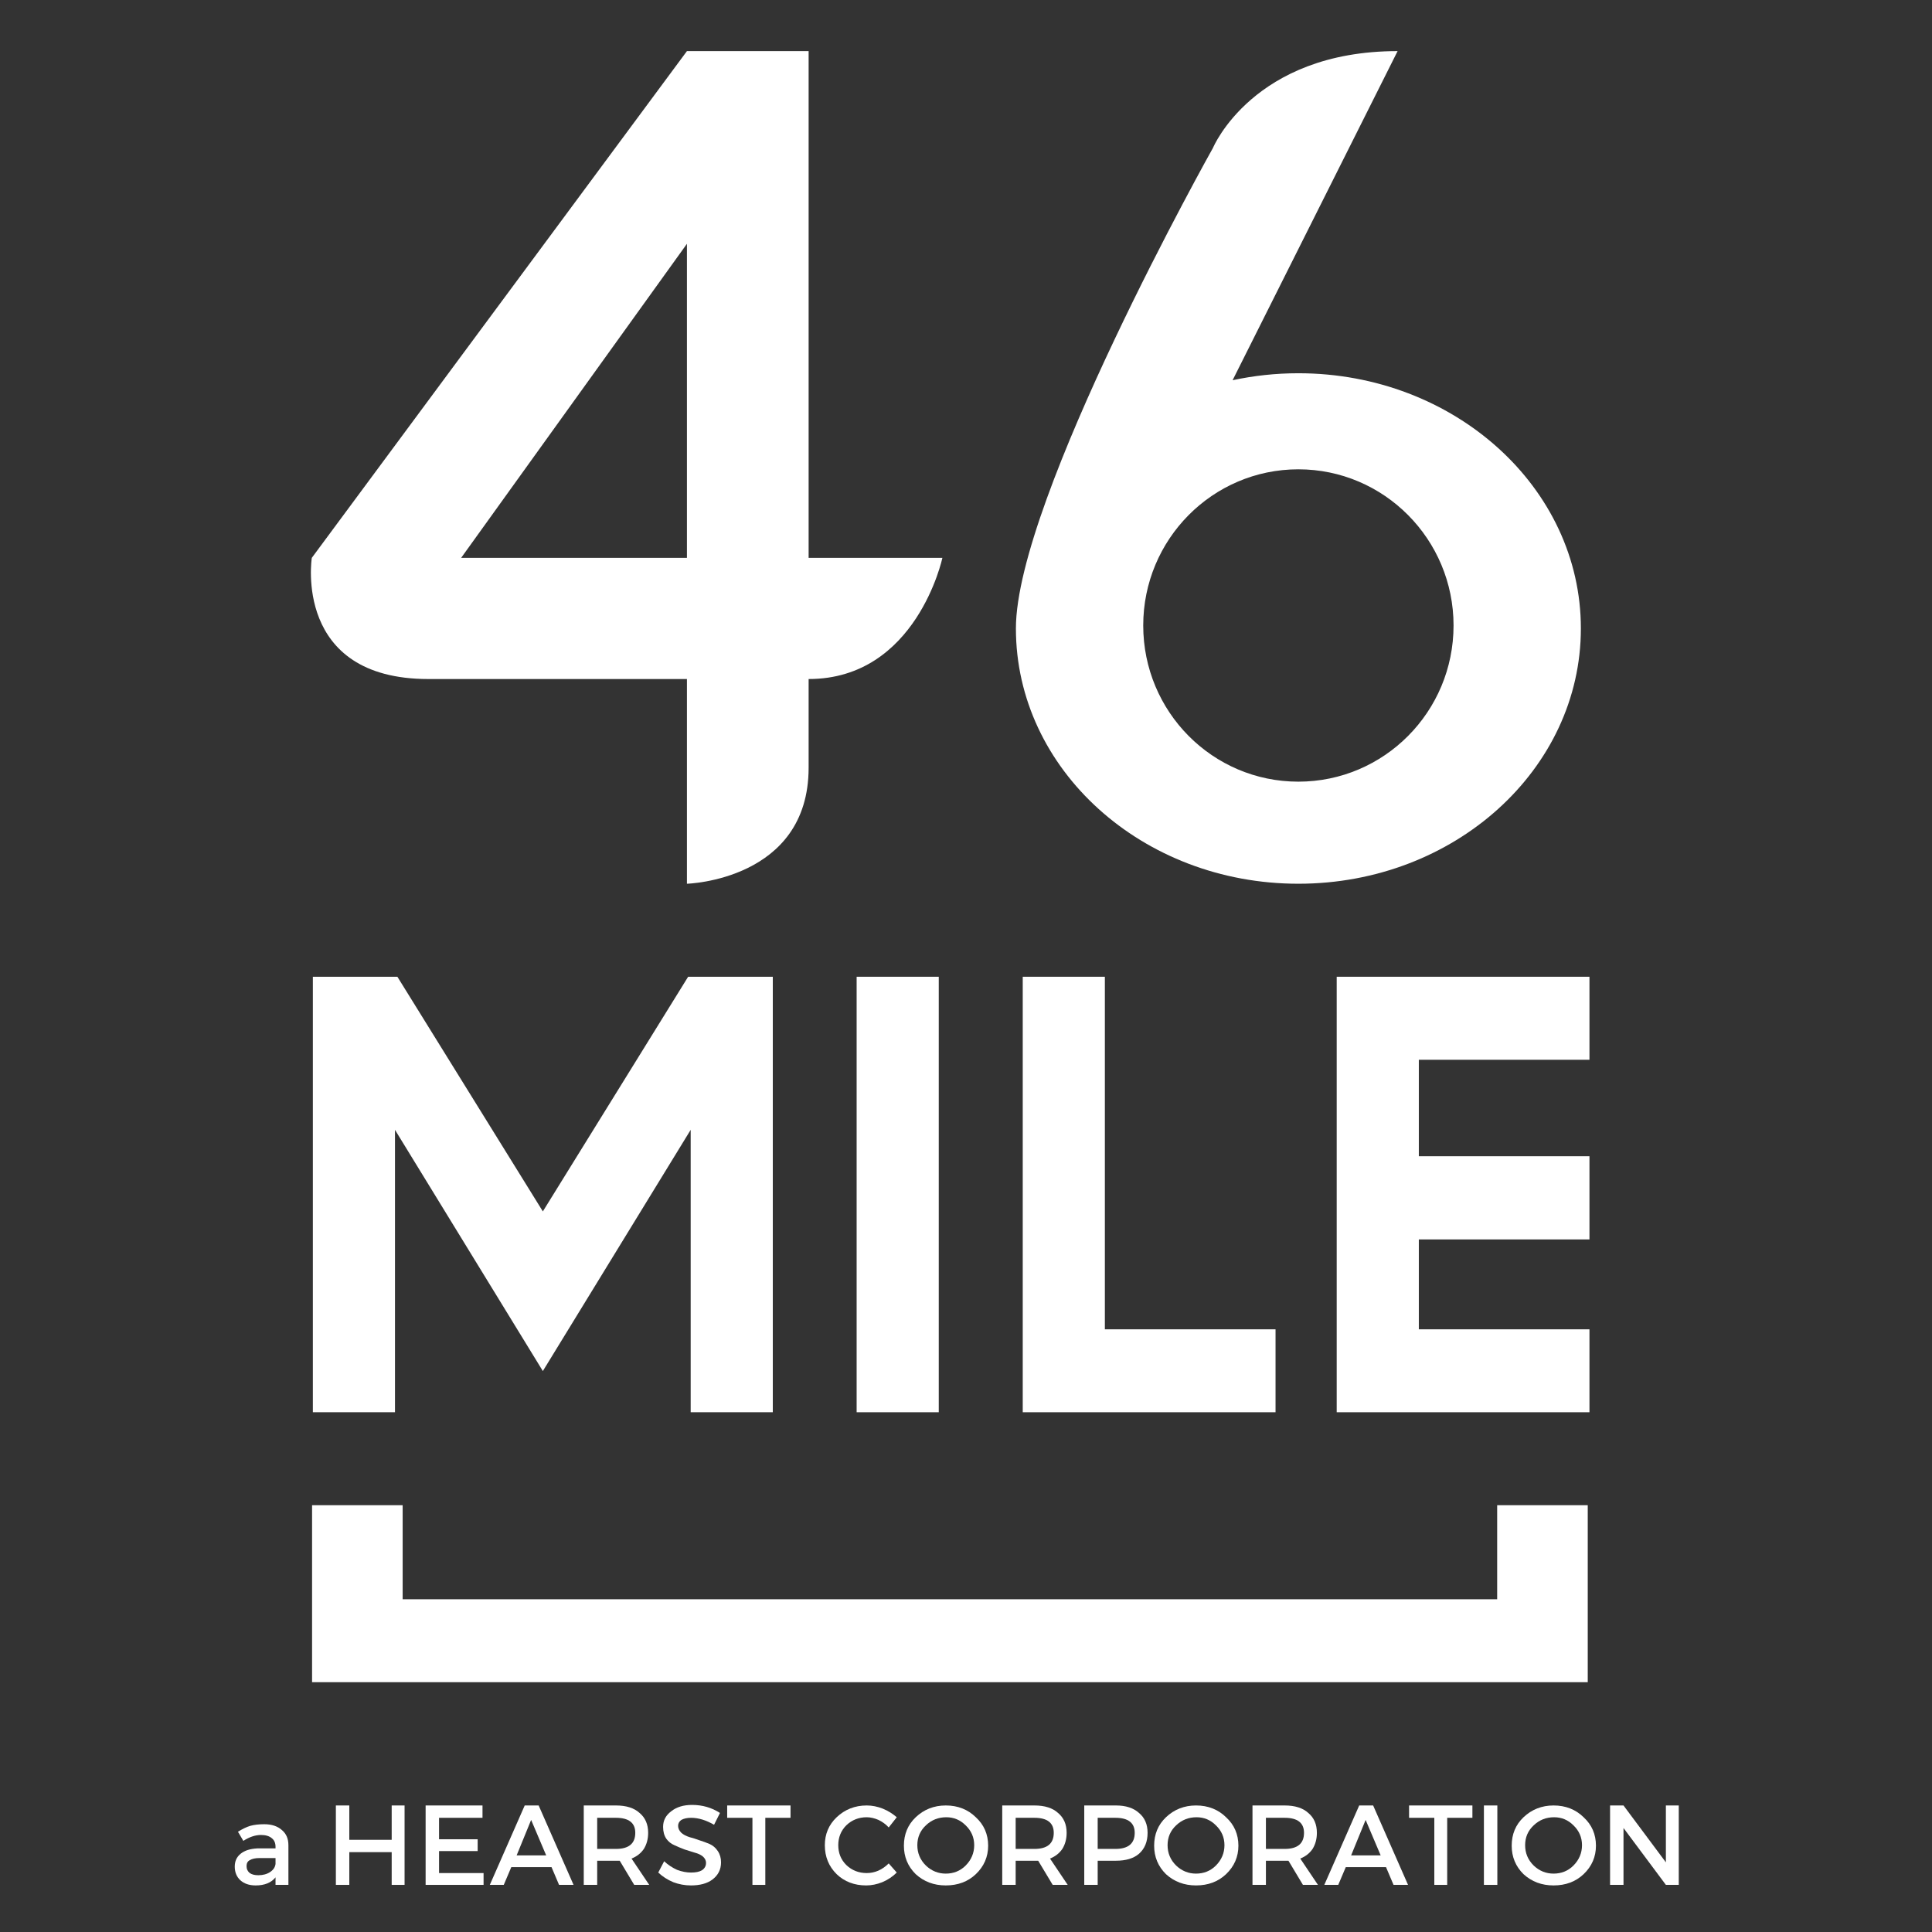
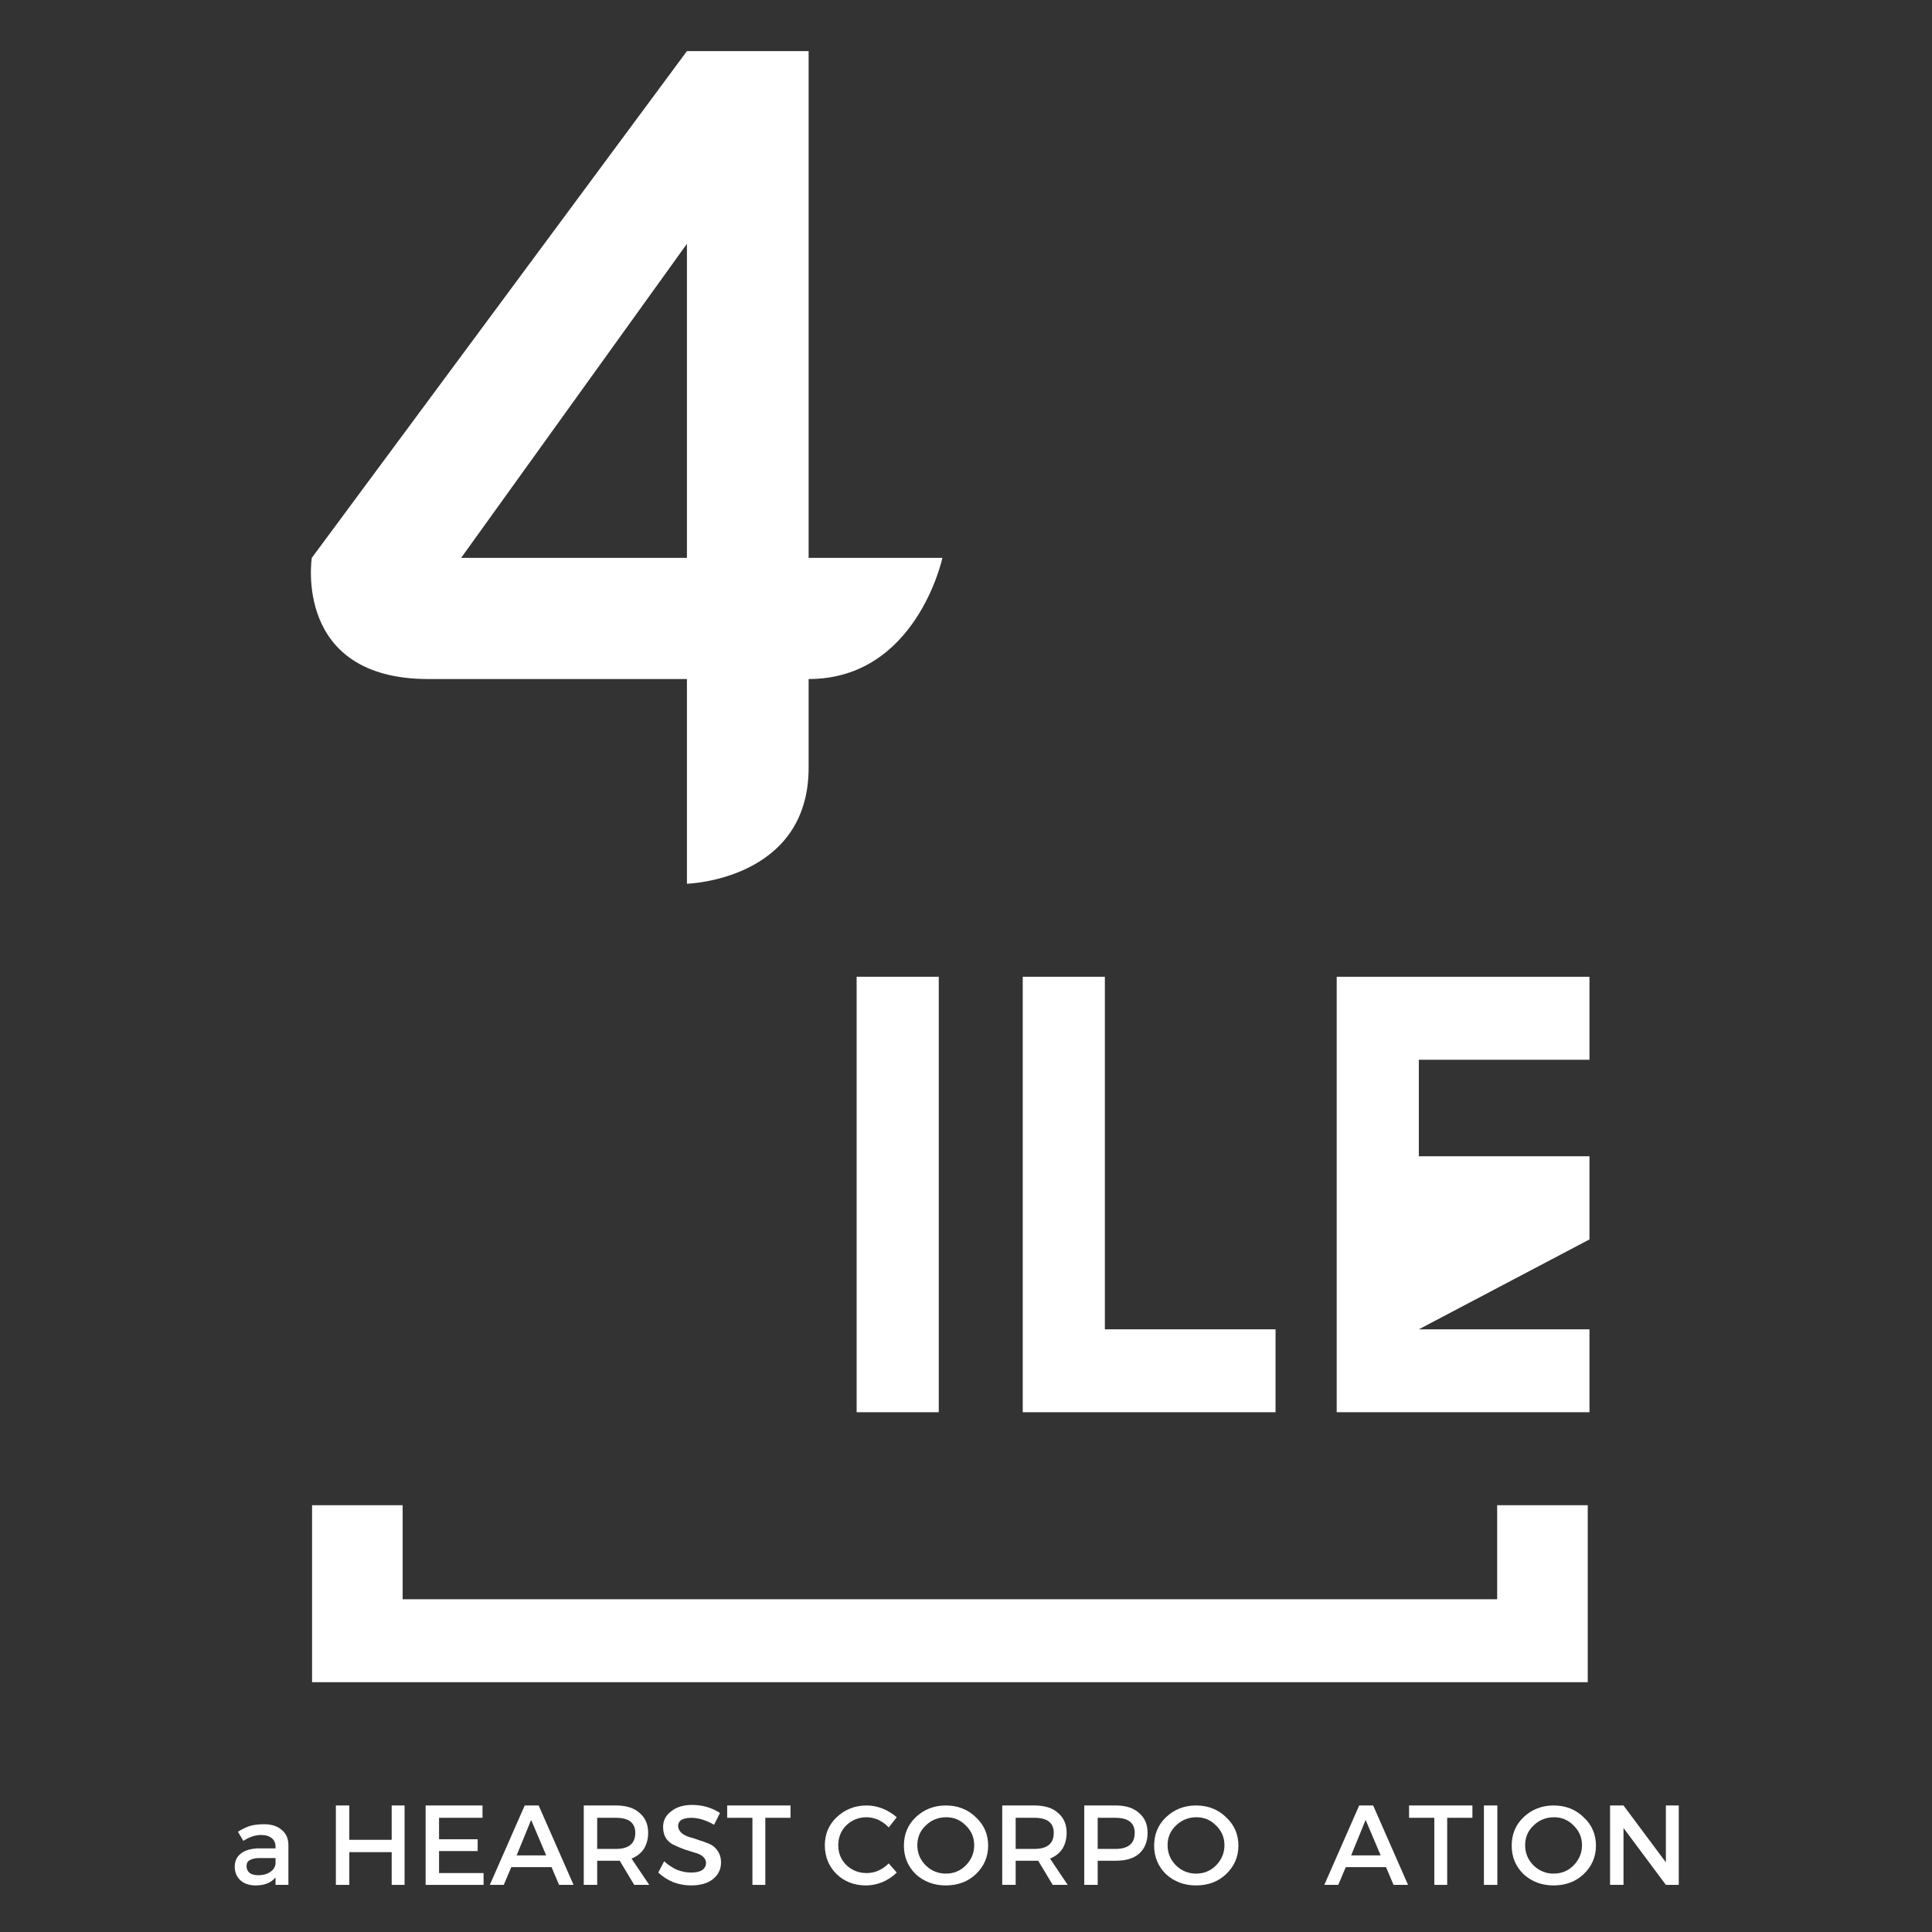
<svg xmlns="http://www.w3.org/2000/svg" width="75" zoomAndPan="magnify" viewBox="0 0 56.25 56.25" height="75" preserveAspectRatio="xMidYMid meet" version="1.0">
  <rect x="0" y="0" width="56.25" height="56.25" fill="#333333" stroke="none" />
  <defs>
    <g />
  </defs>
  <path fill="#ffffff" d="M 27.438 16.242 L 23.543 16.242 C 23.543 9.961 23.543 1.488 23.543 1.488 L 20 1.488 L 9.078 16.242 C 9.078 16.242 8.527 19.77 12.473 19.77 C 14.168 19.77 17.023 19.77 20 19.77 L 20 25.73 C 20 25.73 23.543 25.633 23.543 22.352 C 23.543 21.824 23.543 20.914 23.543 19.77 C 26.684 19.77 27.438 16.242 27.438 16.242 Z M 13.426 16.242 L 20 7.098 L 20 16.242 Z M 13.426 16.242 " fill-opacity="1" fill-rule="nonzero" />
-   <path fill="#ffffff" d="M 37.801 10.867 C 37.141 10.867 36.5 10.938 35.887 11.07 L 40.691 1.488 C 36.488 1.488 35.316 4.305 35.316 4.305 C 35.316 4.305 29.578 14.535 29.578 18.297 C 29.578 22.402 33.258 25.73 37.801 25.73 C 42.344 25.73 46.027 22.402 46.027 18.297 C 46.027 14.195 42.344 10.867 37.801 10.867 Z M 37.801 22.758 C 35.305 22.758 33.285 20.723 33.285 18.211 C 33.285 15.703 35.305 13.664 37.801 13.664 C 40.297 13.664 42.32 15.703 42.32 18.211 C 42.32 20.723 40.297 22.758 37.801 22.758 Z M 37.801 22.758 " fill-opacity="1" fill-rule="nonzero" />
  <path fill="#ffffff" d="M 43.59 43.824 L 43.59 46.562 L 11.723 46.562 L 11.723 43.824 L 9.086 43.824 L 9.086 48.977 L 46.227 48.977 L 46.227 43.824 Z M 43.59 43.824 " fill-opacity="1" fill-rule="nonzero" />
  <path fill="#ffffff" d="M 24.941 28.438 L 27.332 28.438 L 27.332 41.117 L 24.941 41.117 Z M 24.941 28.438 " fill-opacity="1" fill-rule="nonzero" />
  <path fill="#ffffff" d="M 32.168 28.438 L 29.777 28.438 L 29.777 41.117 L 37.137 41.117 L 37.137 38.703 L 32.168 38.703 Z M 32.168 28.438 " fill-opacity="1" fill-rule="nonzero" />
-   <path fill="#ffffff" d="M 41.309 38.703 L 41.309 36.086 L 46.277 36.086 L 46.277 33.664 L 41.309 33.664 L 41.309 30.855 L 46.277 30.855 L 46.277 28.438 L 38.918 28.438 L 38.918 41.117 L 46.277 41.117 L 46.277 38.703 Z M 41.309 38.703 " fill-opacity="1" fill-rule="nonzero" />
-   <path fill="#ffffff" d="M 15.805 35.27 L 11.57 28.438 L 9.109 28.438 L 9.109 41.117 L 11.5 41.117 L 11.5 32.895 L 15.805 39.918 L 20.109 32.895 L 20.109 41.117 L 22.5 41.117 L 22.5 28.438 L 20.035 28.438 Z M 15.805 35.27 " fill-opacity="1" fill-rule="nonzero" />
+   <path fill="#ffffff" d="M 41.309 38.703 L 46.277 36.086 L 46.277 33.664 L 41.309 33.664 L 41.309 30.855 L 46.277 30.855 L 46.277 28.438 L 38.918 28.438 L 38.918 41.117 L 46.277 41.117 L 46.277 38.703 Z M 41.309 38.703 " fill-opacity="1" fill-rule="nonzero" />
  <g fill="#ffffff" fill-opacity="1">
    <g transform="translate(6.694, 54.878)">
      <g>
        <path d="M 1.328 0 L 1.328 -0.219 C 1.203 -0.062 1.008 0.016 0.75 0.016 C 0.562 0.016 0.41 -0.035 0.297 -0.141 C 0.191 -0.242 0.141 -0.375 0.141 -0.531 C 0.141 -0.688 0.195 -0.812 0.312 -0.906 C 0.426 -1 0.586 -1.051 0.797 -1.062 L 1.328 -1.062 L 1.328 -1.109 C 1.328 -1.223 1.289 -1.305 1.219 -1.359 C 1.145 -1.422 1.039 -1.453 0.906 -1.453 C 0.738 -1.453 0.566 -1.395 0.391 -1.281 L 0.234 -1.547 C 0.367 -1.629 0.488 -1.688 0.594 -1.719 C 0.707 -1.75 0.844 -1.766 1 -1.766 C 1.219 -1.766 1.391 -1.707 1.516 -1.594 C 1.641 -1.488 1.703 -1.344 1.703 -1.156 L 1.703 0 Z M 0.828 -0.281 C 0.961 -0.281 1.078 -0.312 1.172 -0.375 C 1.266 -0.438 1.316 -0.516 1.328 -0.609 L 1.328 -0.781 L 0.859 -0.781 C 0.734 -0.781 0.641 -0.758 0.578 -0.719 C 0.516 -0.688 0.484 -0.629 0.484 -0.547 C 0.484 -0.461 0.516 -0.395 0.578 -0.344 C 0.641 -0.301 0.723 -0.281 0.828 -0.281 Z M 0.828 -0.281 " />
      </g>
    </g>
  </g>
  <g fill="#ffffff" fill-opacity="1">
    <g transform="translate(8.63, 54.878)">
      <g />
    </g>
  </g>
  <g fill="#ffffff" fill-opacity="1">
    <g transform="translate(9.482, 54.878)">
      <g>
        <path d="M 2.297 0 L 1.922 0 L 1.922 -0.953 L 0.688 -0.953 L 0.688 0 L 0.297 0 L 0.297 -2.312 L 0.688 -2.312 L 0.688 -1.312 L 1.922 -1.312 L 1.922 -2.312 L 2.297 -2.312 Z M 2.297 0 " />
      </g>
    </g>
  </g>
  <g fill="#ffffff" fill-opacity="1">
    <g transform="translate(12.095, 54.878)">
      <g>
        <path d="M 1.953 -1.953 L 0.688 -1.953 L 0.688 -1.328 L 1.812 -1.328 L 1.812 -0.984 L 0.688 -0.984 L 0.688 -0.344 L 1.984 -0.344 L 1.984 0 L 0.297 0 L 0.297 -2.312 L 1.953 -2.312 Z M 1.953 -1.953 " />
      </g>
    </g>
  </g>
  <g fill="#ffffff" fill-opacity="1">
    <g transform="translate(14.261, 54.878)">
      <g>
        <path d="M 1.797 -0.516 L 0.625 -0.516 L 0.406 0 L 0 0 L 1.016 -2.312 L 1.422 -2.312 L 2.438 0 L 2.016 0 Z M 1.641 -0.859 L 1.203 -1.891 L 0.781 -0.859 Z M 1.641 -0.859 " />
      </g>
    </g>
  </g>
  <g fill="#ffffff" fill-opacity="1">
    <g transform="translate(16.699, 54.878)">
      <g>
        <path d="M 1.766 0 L 1.344 -0.703 C 1.32 -0.703 1.285 -0.703 1.234 -0.703 L 0.688 -0.703 L 0.688 0 L 0.297 0 L 0.297 -2.312 L 1.234 -2.312 C 1.535 -2.312 1.766 -2.238 1.922 -2.094 C 2.086 -1.957 2.172 -1.766 2.172 -1.516 C 2.172 -1.336 2.129 -1.18 2.047 -1.047 C 1.961 -0.922 1.844 -0.828 1.688 -0.766 L 2.203 0 Z M 0.688 -1.047 L 1.234 -1.047 C 1.609 -1.047 1.797 -1.203 1.797 -1.516 C 1.797 -1.805 1.609 -1.953 1.234 -1.953 L 0.688 -1.953 Z M 0.688 -1.047 " />
      </g>
    </g>
  </g>
  <g fill="#ffffff" fill-opacity="1">
    <g transform="translate(19.087, 54.878)">
      <g>
        <path d="M 1.062 -2.328 C 1.363 -2.328 1.633 -2.25 1.875 -2.094 L 1.703 -1.75 C 1.473 -1.883 1.25 -1.953 1.031 -1.953 C 0.914 -1.953 0.82 -1.93 0.75 -1.891 C 0.688 -1.848 0.656 -1.789 0.656 -1.719 C 0.656 -1.645 0.688 -1.578 0.75 -1.516 C 0.812 -1.461 0.891 -1.422 0.984 -1.391 C 1.078 -1.367 1.176 -1.336 1.281 -1.297 C 1.383 -1.266 1.484 -1.227 1.578 -1.188 C 1.672 -1.145 1.75 -1.078 1.812 -0.984 C 1.875 -0.891 1.906 -0.781 1.906 -0.656 C 1.906 -0.445 1.82 -0.281 1.656 -0.156 C 1.5 -0.039 1.289 0.016 1.031 0.016 C 0.852 0.016 0.68 -0.016 0.516 -0.078 C 0.348 -0.148 0.203 -0.242 0.078 -0.359 L 0.25 -0.688 C 0.363 -0.582 0.488 -0.5 0.625 -0.438 C 0.77 -0.383 0.906 -0.359 1.031 -0.359 C 1.164 -0.359 1.27 -0.379 1.344 -0.422 C 1.426 -0.473 1.469 -0.547 1.469 -0.641 C 1.469 -0.711 1.438 -0.773 1.375 -0.828 C 1.312 -0.879 1.234 -0.914 1.141 -0.938 C 1.047 -0.969 0.945 -1 0.844 -1.031 C 0.738 -1.07 0.641 -1.113 0.547 -1.156 C 0.453 -1.195 0.375 -1.258 0.312 -1.344 C 0.25 -1.438 0.219 -1.551 0.219 -1.688 C 0.219 -1.875 0.297 -2.023 0.453 -2.141 C 0.609 -2.266 0.812 -2.328 1.062 -2.328 Z M 1.062 -2.328 " />
      </g>
    </g>
  </g>
  <g fill="#ffffff" fill-opacity="1">
    <g transform="translate(21.141, 54.878)">
      <g>
        <path d="M 1.875 -1.953 L 1.141 -1.953 L 1.141 0 L 0.766 0 L 0.766 -1.953 L 0.031 -1.953 L 0.031 -2.312 L 1.875 -2.312 Z M 1.875 -1.953 " />
      </g>
    </g>
  </g>
  <g fill="#ffffff" fill-opacity="1">
    <g transform="translate(23.053, 54.878)">
      <g />
    </g>
  </g>
  <g fill="#ffffff" fill-opacity="1">
    <g transform="translate(23.906, 54.878)">
      <g>
        <path d="M 1.328 -2.312 C 1.484 -2.312 1.641 -2.281 1.797 -2.219 C 1.953 -2.156 2.086 -2.07 2.203 -1.969 L 1.969 -1.672 C 1.883 -1.766 1.785 -1.836 1.672 -1.891 C 1.555 -1.941 1.441 -1.969 1.328 -1.969 C 1.098 -1.969 0.898 -1.891 0.734 -1.734 C 0.578 -1.578 0.5 -1.383 0.5 -1.156 C 0.5 -0.926 0.578 -0.734 0.734 -0.578 C 0.898 -0.422 1.098 -0.344 1.328 -0.344 C 1.566 -0.344 1.781 -0.438 1.969 -0.625 L 2.203 -0.359 C 2.086 -0.242 1.945 -0.148 1.781 -0.078 C 1.625 -0.016 1.469 0.016 1.312 0.016 C 0.969 0.016 0.68 -0.094 0.453 -0.312 C 0.223 -0.539 0.109 -0.82 0.109 -1.156 C 0.109 -1.477 0.223 -1.75 0.453 -1.969 C 0.691 -2.195 0.984 -2.312 1.328 -2.312 Z M 1.328 -2.312 " />
      </g>
    </g>
  </g>
  <g fill="#ffffff" fill-opacity="1">
    <g transform="translate(26.208, 54.878)">
      <g>
        <path d="M 0.453 -1.969 C 0.691 -2.195 0.984 -2.312 1.328 -2.312 C 1.68 -2.312 1.973 -2.195 2.203 -1.969 C 2.441 -1.75 2.562 -1.473 2.562 -1.141 C 2.562 -0.816 2.441 -0.539 2.203 -0.312 C 1.973 -0.094 1.68 0.016 1.328 0.016 C 0.984 0.016 0.691 -0.094 0.453 -0.312 C 0.223 -0.539 0.109 -0.816 0.109 -1.141 C 0.109 -1.473 0.223 -1.75 0.453 -1.969 Z M 1.344 -1.969 C 1.113 -1.969 0.914 -1.891 0.75 -1.734 C 0.582 -1.578 0.5 -1.383 0.5 -1.156 C 0.5 -0.926 0.582 -0.727 0.75 -0.562 C 0.914 -0.406 1.109 -0.328 1.328 -0.328 C 1.555 -0.328 1.75 -0.406 1.906 -0.562 C 2.07 -0.727 2.156 -0.926 2.156 -1.156 C 2.156 -1.383 2.07 -1.578 1.906 -1.734 C 1.75 -1.891 1.562 -1.969 1.344 -1.969 Z M 1.344 -1.969 " />
      </g>
    </g>
  </g>
  <g fill="#ffffff" fill-opacity="1">
    <g transform="translate(28.883, 54.878)">
      <g>
        <path d="M 1.766 0 L 1.344 -0.703 C 1.32 -0.703 1.285 -0.703 1.234 -0.703 L 0.688 -0.703 L 0.688 0 L 0.297 0 L 0.297 -2.312 L 1.234 -2.312 C 1.535 -2.312 1.766 -2.238 1.922 -2.094 C 2.086 -1.957 2.172 -1.766 2.172 -1.516 C 2.172 -1.336 2.129 -1.18 2.047 -1.047 C 1.961 -0.922 1.844 -0.828 1.688 -0.766 L 2.203 0 Z M 0.688 -1.047 L 1.234 -1.047 C 1.609 -1.047 1.797 -1.203 1.797 -1.516 C 1.797 -1.805 1.609 -1.953 1.234 -1.953 L 0.688 -1.953 Z M 0.688 -1.047 " />
      </g>
    </g>
  </g>
  <g fill="#ffffff" fill-opacity="1">
    <g transform="translate(31.271, 54.878)">
      <g>
        <path d="M 0.297 -2.312 L 1.219 -2.312 C 1.508 -2.312 1.734 -2.238 1.891 -2.094 C 2.055 -1.957 2.141 -1.766 2.141 -1.516 C 2.141 -1.254 2.055 -1.051 1.891 -0.906 C 1.734 -0.77 1.508 -0.703 1.219 -0.703 L 0.688 -0.703 L 0.688 0 L 0.297 0 Z M 0.688 -1.953 L 0.688 -1.047 L 1.203 -1.047 C 1.578 -1.047 1.766 -1.203 1.766 -1.516 C 1.766 -1.805 1.578 -1.953 1.203 -1.953 Z M 0.688 -1.953 " />
      </g>
    </g>
  </g>
  <g fill="#ffffff" fill-opacity="1">
    <g transform="translate(33.494, 54.878)">
      <g>
        <path d="M 0.453 -1.969 C 0.691 -2.195 0.984 -2.312 1.328 -2.312 C 1.68 -2.312 1.973 -2.195 2.203 -1.969 C 2.441 -1.75 2.562 -1.473 2.562 -1.141 C 2.562 -0.816 2.441 -0.539 2.203 -0.312 C 1.973 -0.094 1.68 0.016 1.328 0.016 C 0.984 0.016 0.691 -0.094 0.453 -0.312 C 0.223 -0.539 0.109 -0.816 0.109 -1.141 C 0.109 -1.473 0.223 -1.75 0.453 -1.969 Z M 1.344 -1.969 C 1.113 -1.969 0.914 -1.891 0.75 -1.734 C 0.582 -1.578 0.5 -1.383 0.5 -1.156 C 0.5 -0.926 0.582 -0.727 0.75 -0.562 C 0.914 -0.406 1.109 -0.328 1.328 -0.328 C 1.555 -0.328 1.75 -0.406 1.906 -0.562 C 2.07 -0.727 2.156 -0.926 2.156 -1.156 C 2.156 -1.383 2.07 -1.578 1.906 -1.734 C 1.75 -1.891 1.562 -1.969 1.344 -1.969 Z M 1.344 -1.969 " />
      </g>
    </g>
  </g>
  <g fill="#ffffff" fill-opacity="1">
    <g transform="translate(36.169, 54.878)">
      <g>
-         <path d="M 1.766 0 L 1.344 -0.703 C 1.32 -0.703 1.285 -0.703 1.234 -0.703 L 0.688 -0.703 L 0.688 0 L 0.297 0 L 0.297 -2.312 L 1.234 -2.312 C 1.535 -2.312 1.766 -2.238 1.922 -2.094 C 2.086 -1.957 2.172 -1.766 2.172 -1.516 C 2.172 -1.336 2.129 -1.18 2.047 -1.047 C 1.961 -0.922 1.844 -0.828 1.688 -0.766 L 2.203 0 Z M 0.688 -1.047 L 1.234 -1.047 C 1.609 -1.047 1.797 -1.203 1.797 -1.516 C 1.797 -1.805 1.609 -1.953 1.234 -1.953 L 0.688 -1.953 Z M 0.688 -1.047 " />
-       </g>
+         </g>
    </g>
  </g>
  <g fill="#ffffff" fill-opacity="1">
    <g transform="translate(38.557, 54.878)">
      <g>
        <path d="M 1.797 -0.516 L 0.625 -0.516 L 0.406 0 L 0 0 L 1.016 -2.312 L 1.422 -2.312 L 2.438 0 L 2.016 0 Z M 1.641 -0.859 L 1.203 -1.891 L 0.781 -0.859 Z M 1.641 -0.859 " />
      </g>
    </g>
  </g>
  <g fill="#ffffff" fill-opacity="1">
    <g transform="translate(40.994, 54.878)">
      <g>
        <path d="M 1.875 -1.953 L 1.141 -1.953 L 1.141 0 L 0.766 0 L 0.766 -1.953 L 0.031 -1.953 L 0.031 -2.312 L 1.875 -2.312 Z M 1.875 -1.953 " />
      </g>
    </g>
  </g>
  <g fill="#ffffff" fill-opacity="1">
    <g transform="translate(42.907, 54.878)">
      <g>
        <path d="M 0.688 0 L 0.297 0 L 0.297 -2.312 L 0.688 -2.312 Z M 0.688 0 " />
      </g>
    </g>
  </g>
  <g fill="#ffffff" fill-opacity="1">
    <g transform="translate(43.904, 54.878)">
      <g>
        <path d="M 0.453 -1.969 C 0.691 -2.195 0.984 -2.312 1.328 -2.312 C 1.68 -2.312 1.973 -2.195 2.203 -1.969 C 2.441 -1.75 2.562 -1.473 2.562 -1.141 C 2.562 -0.816 2.441 -0.539 2.203 -0.312 C 1.973 -0.094 1.68 0.016 1.328 0.016 C 0.984 0.016 0.691 -0.094 0.453 -0.312 C 0.223 -0.539 0.109 -0.816 0.109 -1.141 C 0.109 -1.473 0.223 -1.75 0.453 -1.969 Z M 1.344 -1.969 C 1.113 -1.969 0.914 -1.891 0.75 -1.734 C 0.582 -1.578 0.5 -1.383 0.5 -1.156 C 0.5 -0.926 0.582 -0.727 0.75 -0.562 C 0.914 -0.406 1.109 -0.328 1.328 -0.328 C 1.555 -0.328 1.75 -0.406 1.906 -0.562 C 2.07 -0.727 2.156 -0.926 2.156 -1.156 C 2.156 -1.383 2.07 -1.578 1.906 -1.734 C 1.75 -1.891 1.562 -1.969 1.344 -1.969 Z M 1.344 -1.969 " />
      </g>
    </g>
  </g>
  <g fill="#ffffff" fill-opacity="1">
    <g transform="translate(46.58, 54.878)">
      <g>
        <path d="M 2.297 0 L 1.922 0 L 0.688 -1.656 L 0.688 0 L 0.297 0 L 0.297 -2.312 L 0.688 -2.312 L 1.922 -0.656 L 1.922 -2.312 L 2.297 -2.312 Z M 2.297 0 " />
      </g>
    </g>
  </g>
</svg>